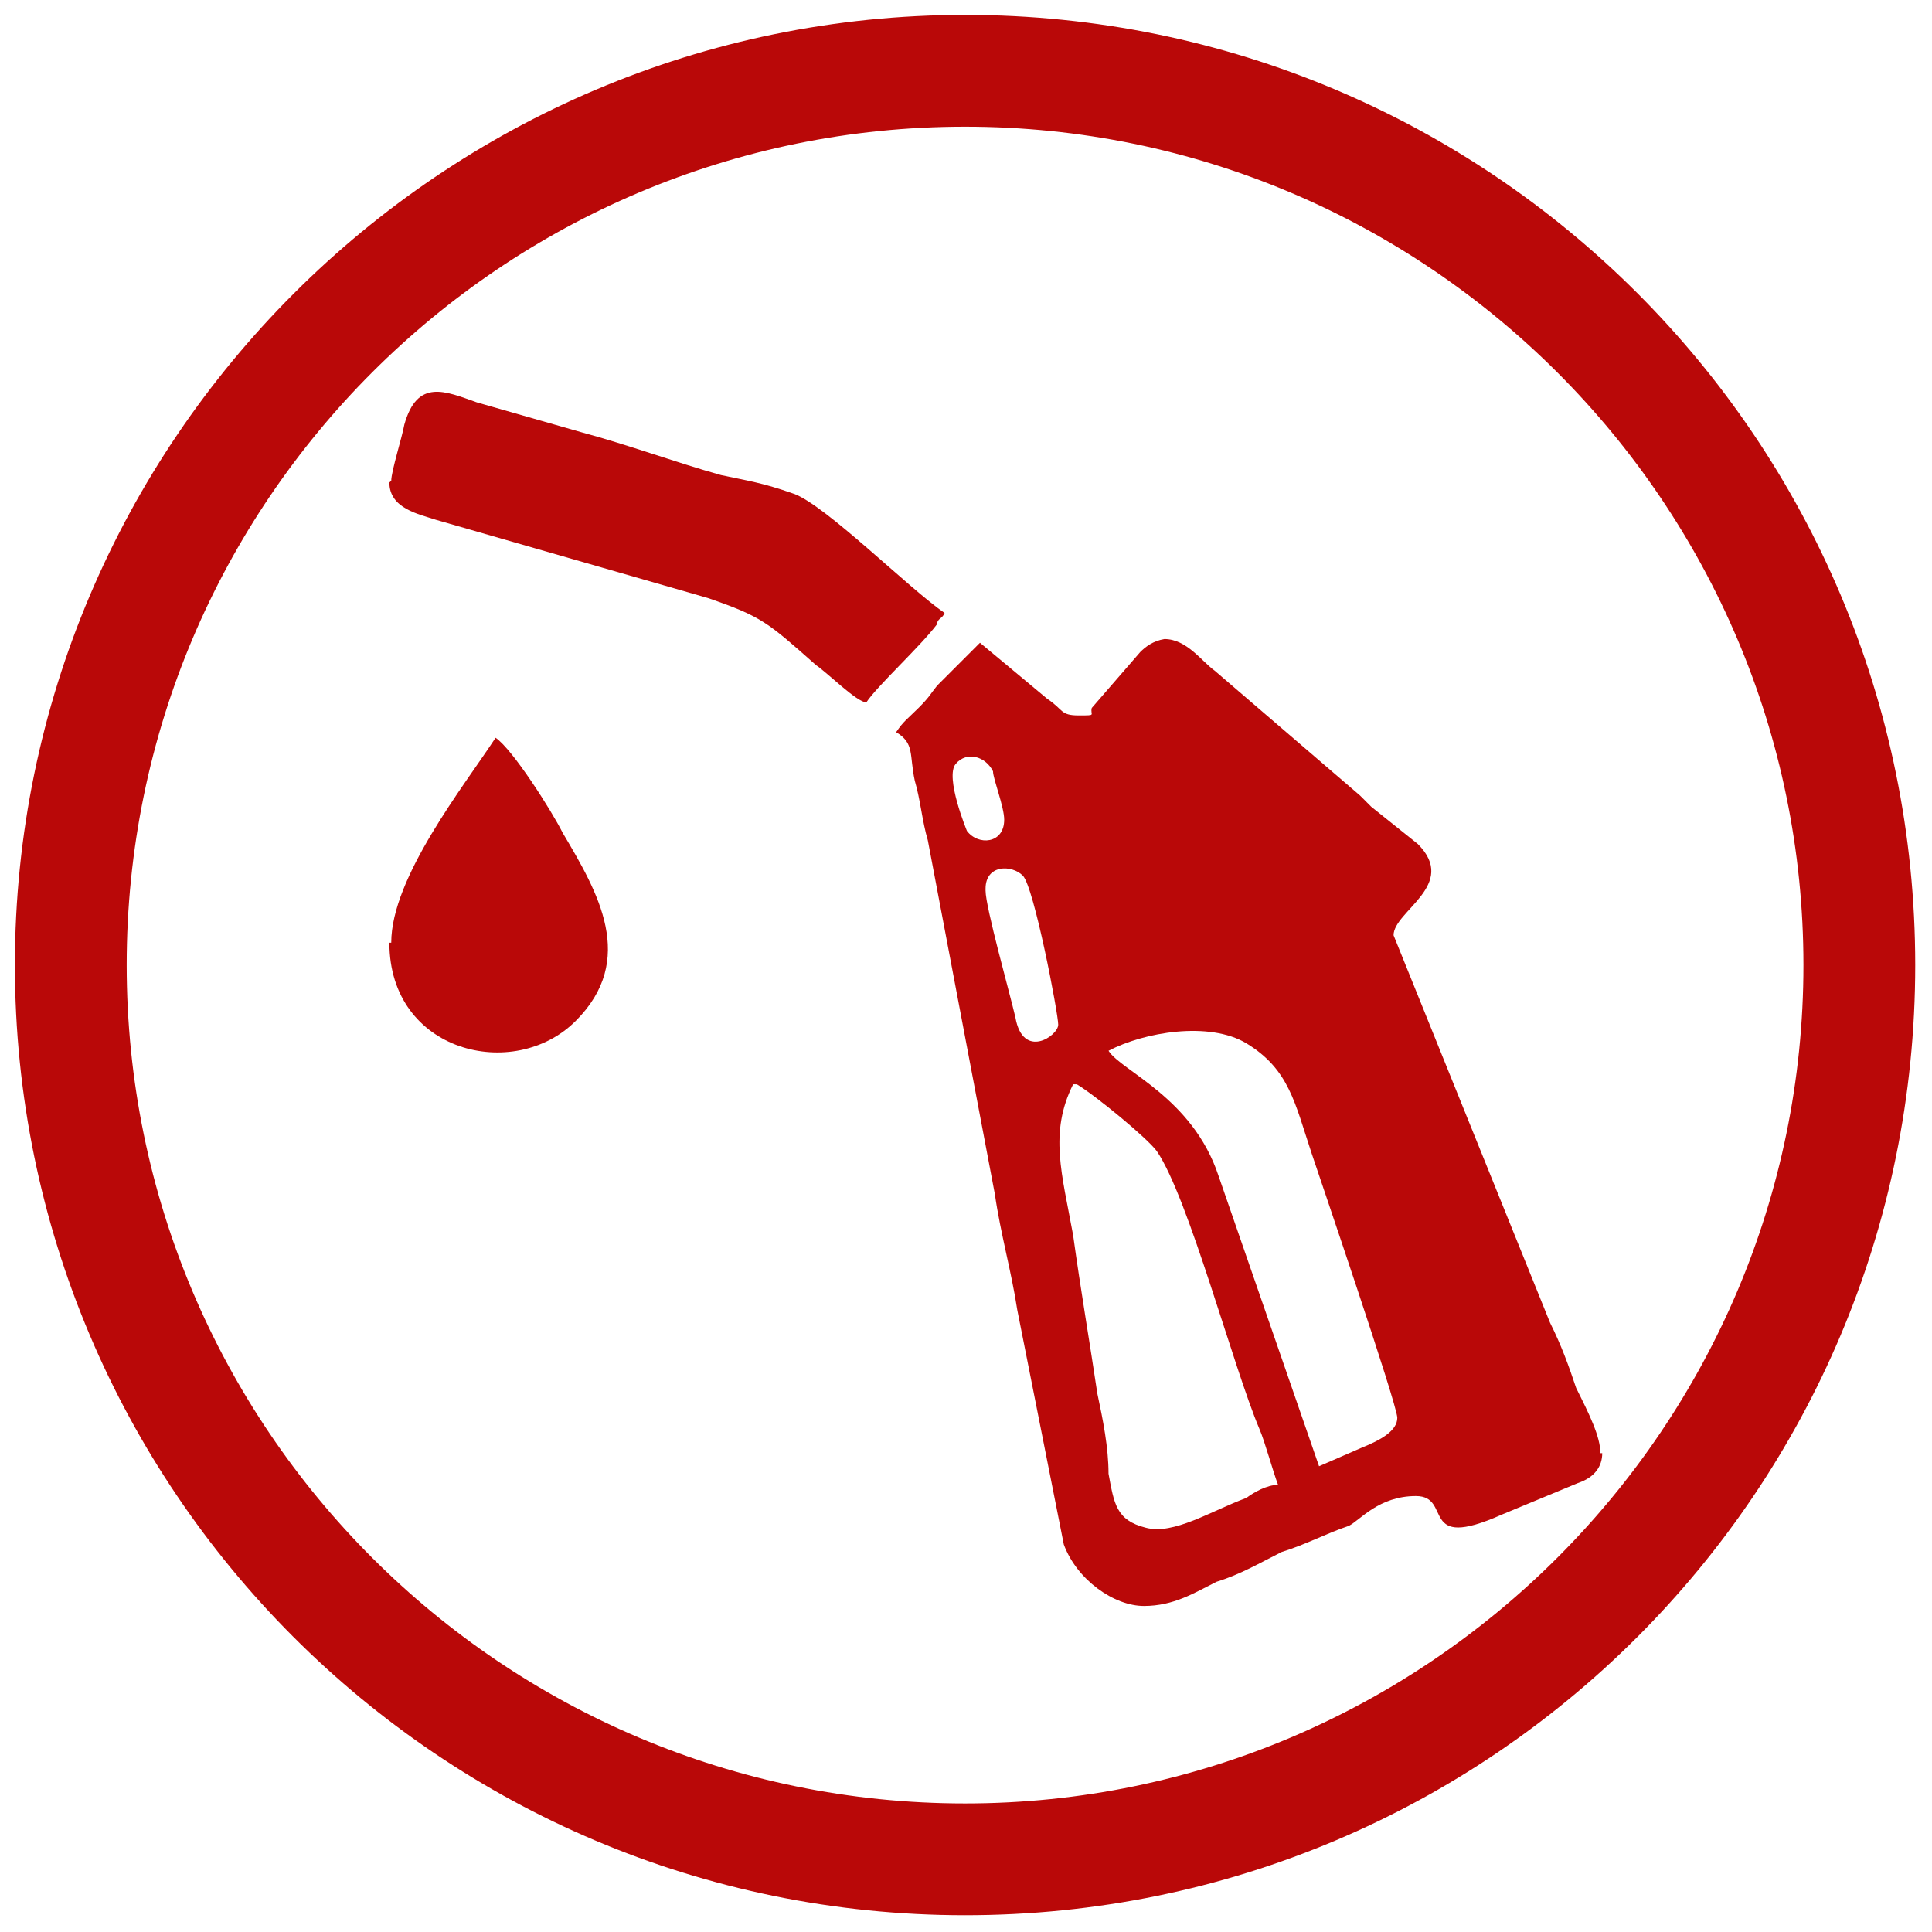
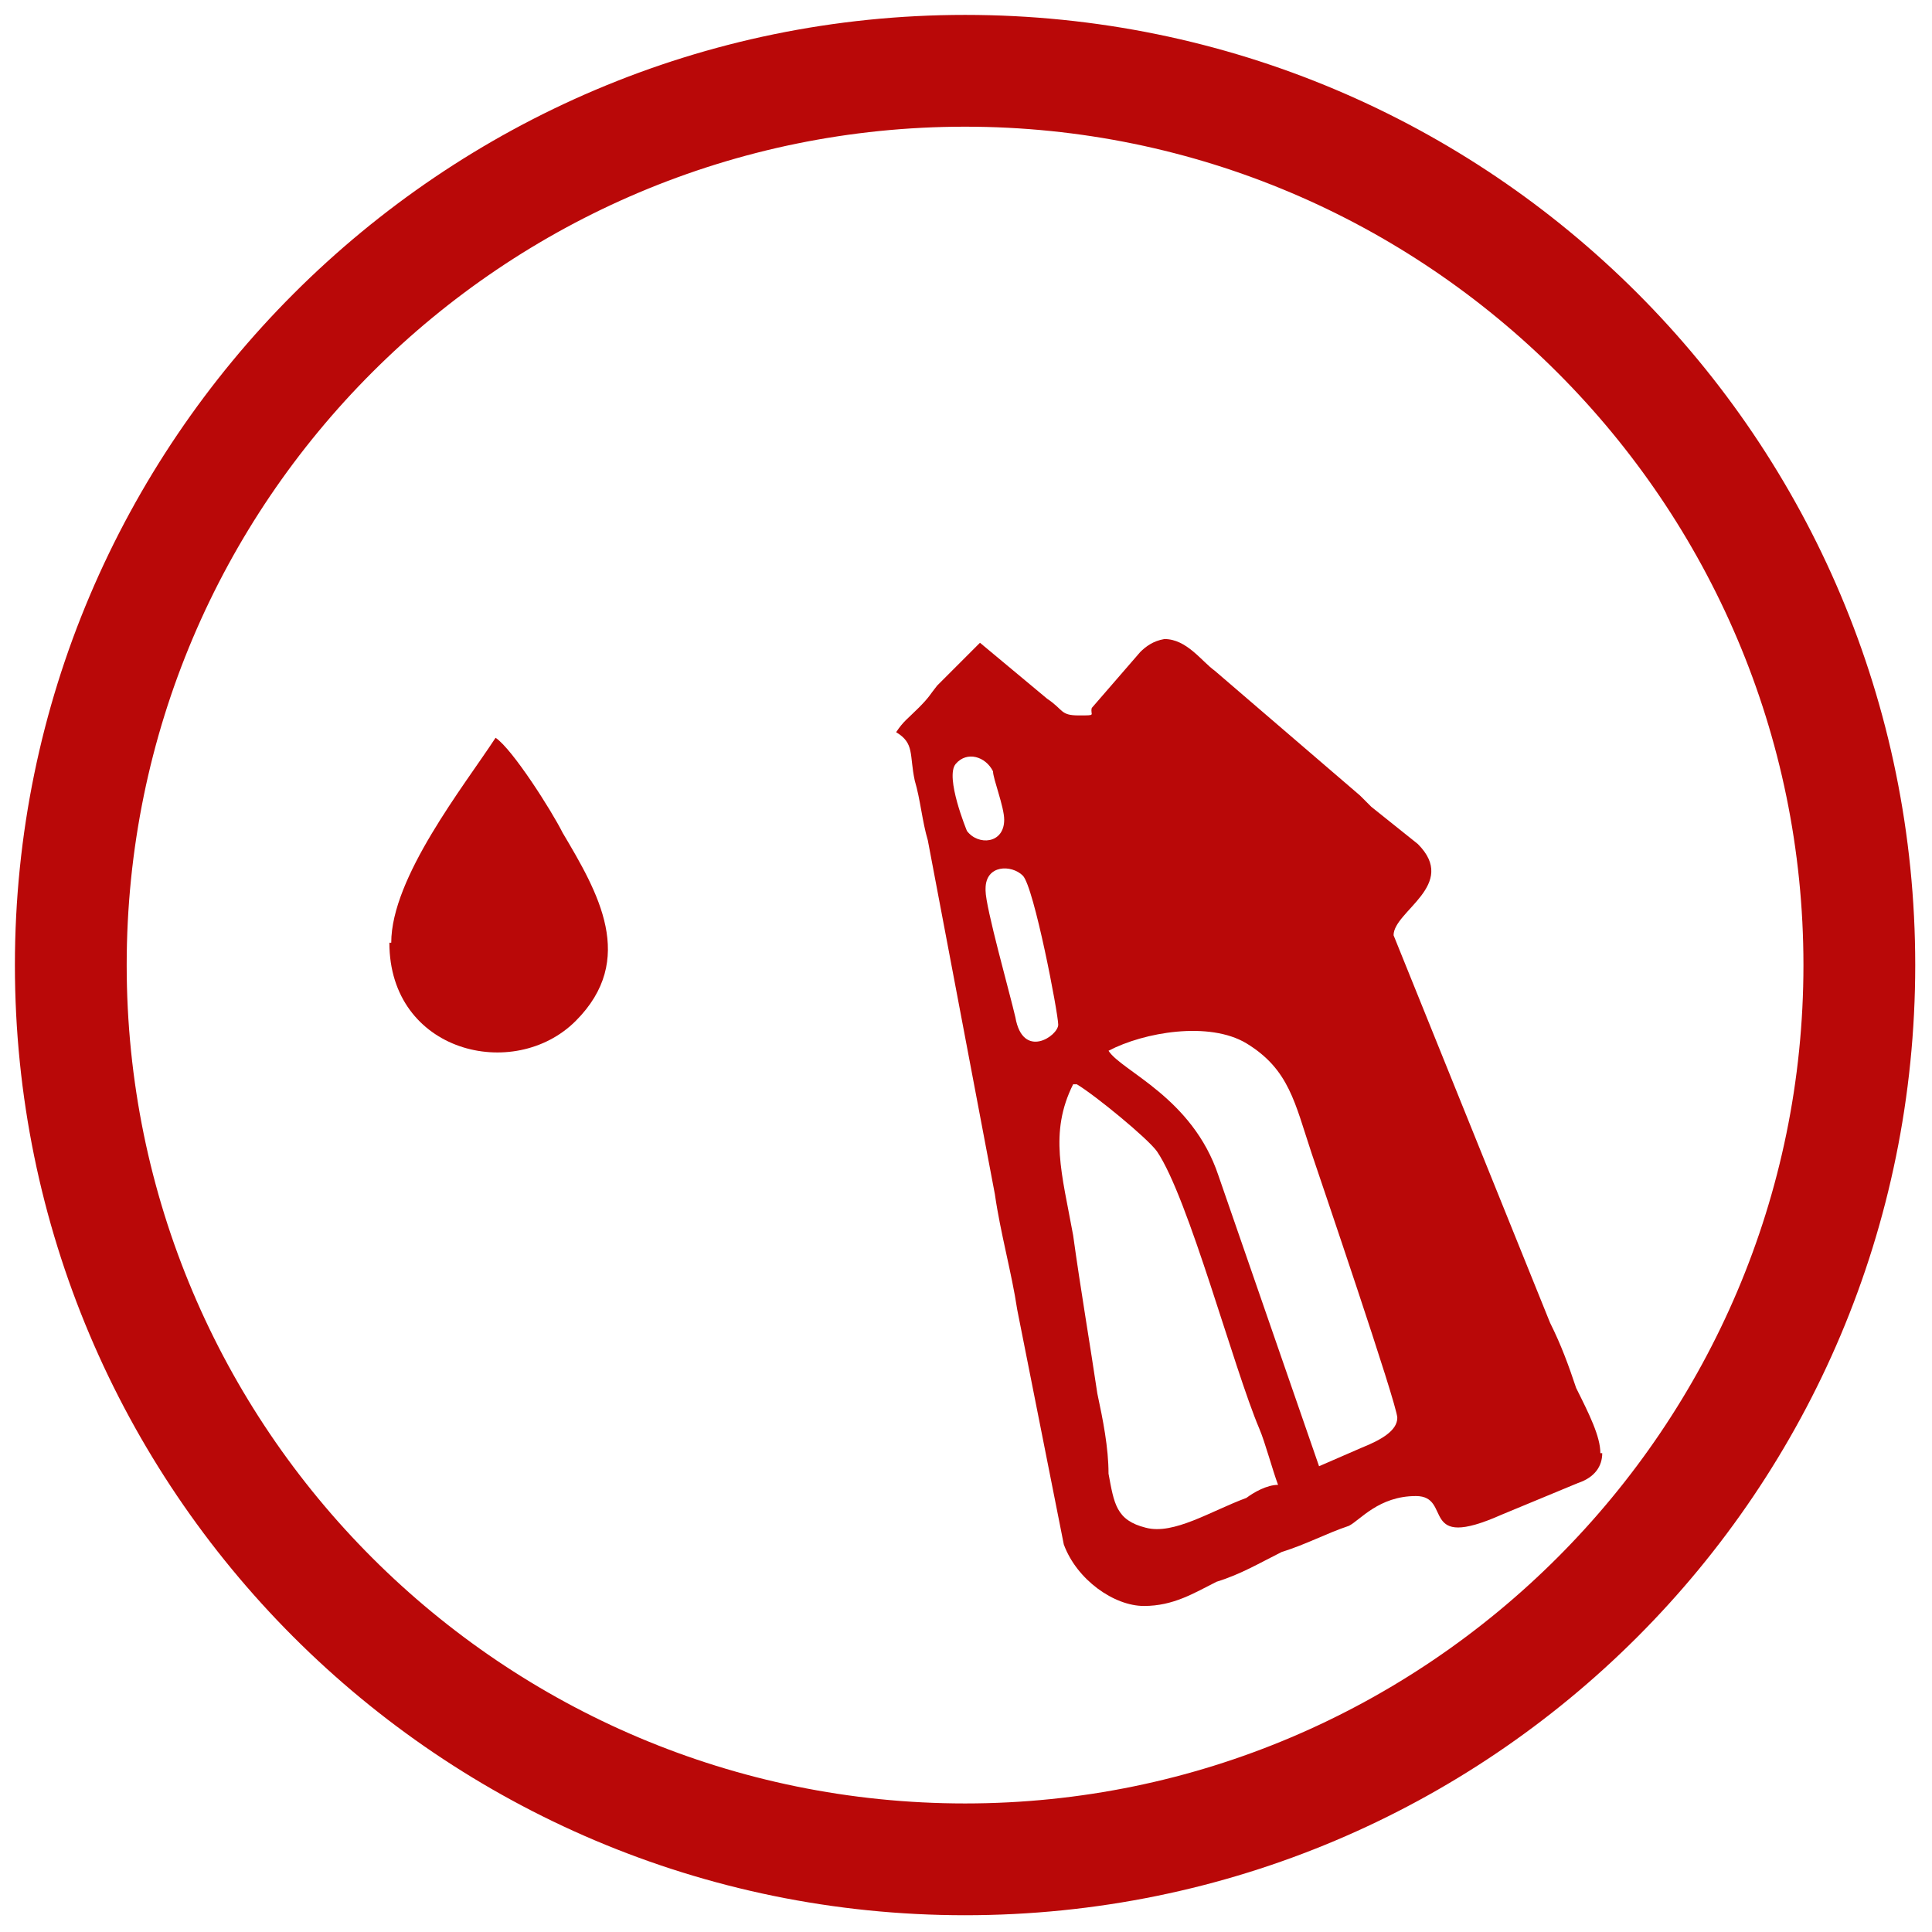
<svg xmlns="http://www.w3.org/2000/svg" id="Warstwa_1" width="36.6mm" height="36.6mm" version="1.1" viewBox="0 0 103.7 103.7">
  <g id="Layer_x5F_1">
    <g id="_2470283587344">
      <path d="M57.8,58.2c1,.6,3.8,2.9,4.3,3.6,1.7,2.5,4.1,11.6,5.5,14.9.3.7.7,2.2,1,3-.6,0-1.3.4-1.7.7-1.9.7-3.9,2-5.4,1.6-1.6-.4-1.7-1.3-2-2.9,0-1.4-.3-2.9-.6-4.3-.4-2.7-.9-5.6-1.3-8.5-.6-3.3-1.3-5.5,0-8.1h0ZM86,78h0c0,.7-.4,1.3-1.3,1.6l-4.1,1.7c-4.5,2-2.6-1-4.6-1s-3,1.3-3.6,1.6c-1.2.4-2.3,1-3.6,1.4-1.2.6-2.2,1.2-3.5,1.6-1.2.6-2.3,1.3-3.9,1.3s-3.6-1.4-4.3-3.3l-2.5-12.6c-.3-2-.9-4.1-1.2-6.2l-3.6-19c-.3-1-.4-2.2-.7-3.2-.3-1.4,0-2-1-2.6.4-.6.6-.7,1.2-1.3s.6-.7,1-1.2l2.3-2.3,3.6,3c.9.6.7.9,1.7.9s.6,0,.7-.4l2.6-3c.3-.3.7-.6,1.3-.7,1.2,0,2,1.2,2.7,1.7l7.8,6.7.6.6,2.5,2c2.2,2.2-1.3,3.6-1.3,4.9l8.4,20.8c.6,1.2,1,2.3,1.4,3.5.7,1.4,1.3,2.6,1.3,3.5h0ZM59.5,56.4c1.9-1,5.4-1.6,7.4-.4,2.3,1.4,2.6,3.2,3.5,5.9.4,1.2,4.6,13.5,4.6,14.2s-.9,1.2-1.9,1.6l-2.3,1-5.4-15.6c-1.4-4.2-5.2-5.6-5.9-6.7ZM52.9,47.7c0-1.3,1.4-1.3,2-.7s1.9,7.4,1.9,8-1.9,1.9-2.3-.4c-.3-1.3-1.6-5.9-1.6-6.8h0ZM53.9,44c0,1.3-1.4,1.4-2,.6,0,0-1.2-2.9-.6-3.6s1.6-.4,2,.4c0,.4.6,1.9.6,2.6Z" fill="#b90808" fill-rule="evenodd" />
-       <path d="M20.9,25.9c0,1.4,1.6,1.7,2.5,2l14.6,4.2c2.9,1,3.2,1.3,5.8,3.6.6.4,2.2,2,2.7,2,.6-.9,2.9-3,3.8-4.2,0-.3.3-.3.4-.6-1.9-1.3-6.4-5.8-8.1-6.4s-2.5-.7-3.9-1c-2.5-.7-4.9-1.6-7.5-2.3l-5.6-1.6c-1.7-.6-3.2-1.3-3.9,1.2-.1.6-.7,2.5-.7,3h0Z" fill="#b90808" fill-rule="evenodd" />
      <path d="M20.9,50.6c0,5.9,6.7,7.5,10,4.2s1.2-6.9-.7-10.1c-.6-1.2-2.7-4.5-3.6-5.1-1.7,2.6-5.6,7.5-5.6,11h0Z" fill="#b90808" fill-rule="evenodd" />
    </g>
  </g>
  <path d="M51.8,6.8c24.8,0,45,20.2,45,45s-20.2,45-45,45S6.8,76.7,6.8,51.8,27,6.8,51.8,6.8M51.8.8C23.7.8.8,23.7.8,51.8s22.8,51,51,51,51-22.8,51-51S80,.8,51.8.8h0Z" fill="#b90808" />
</svg>